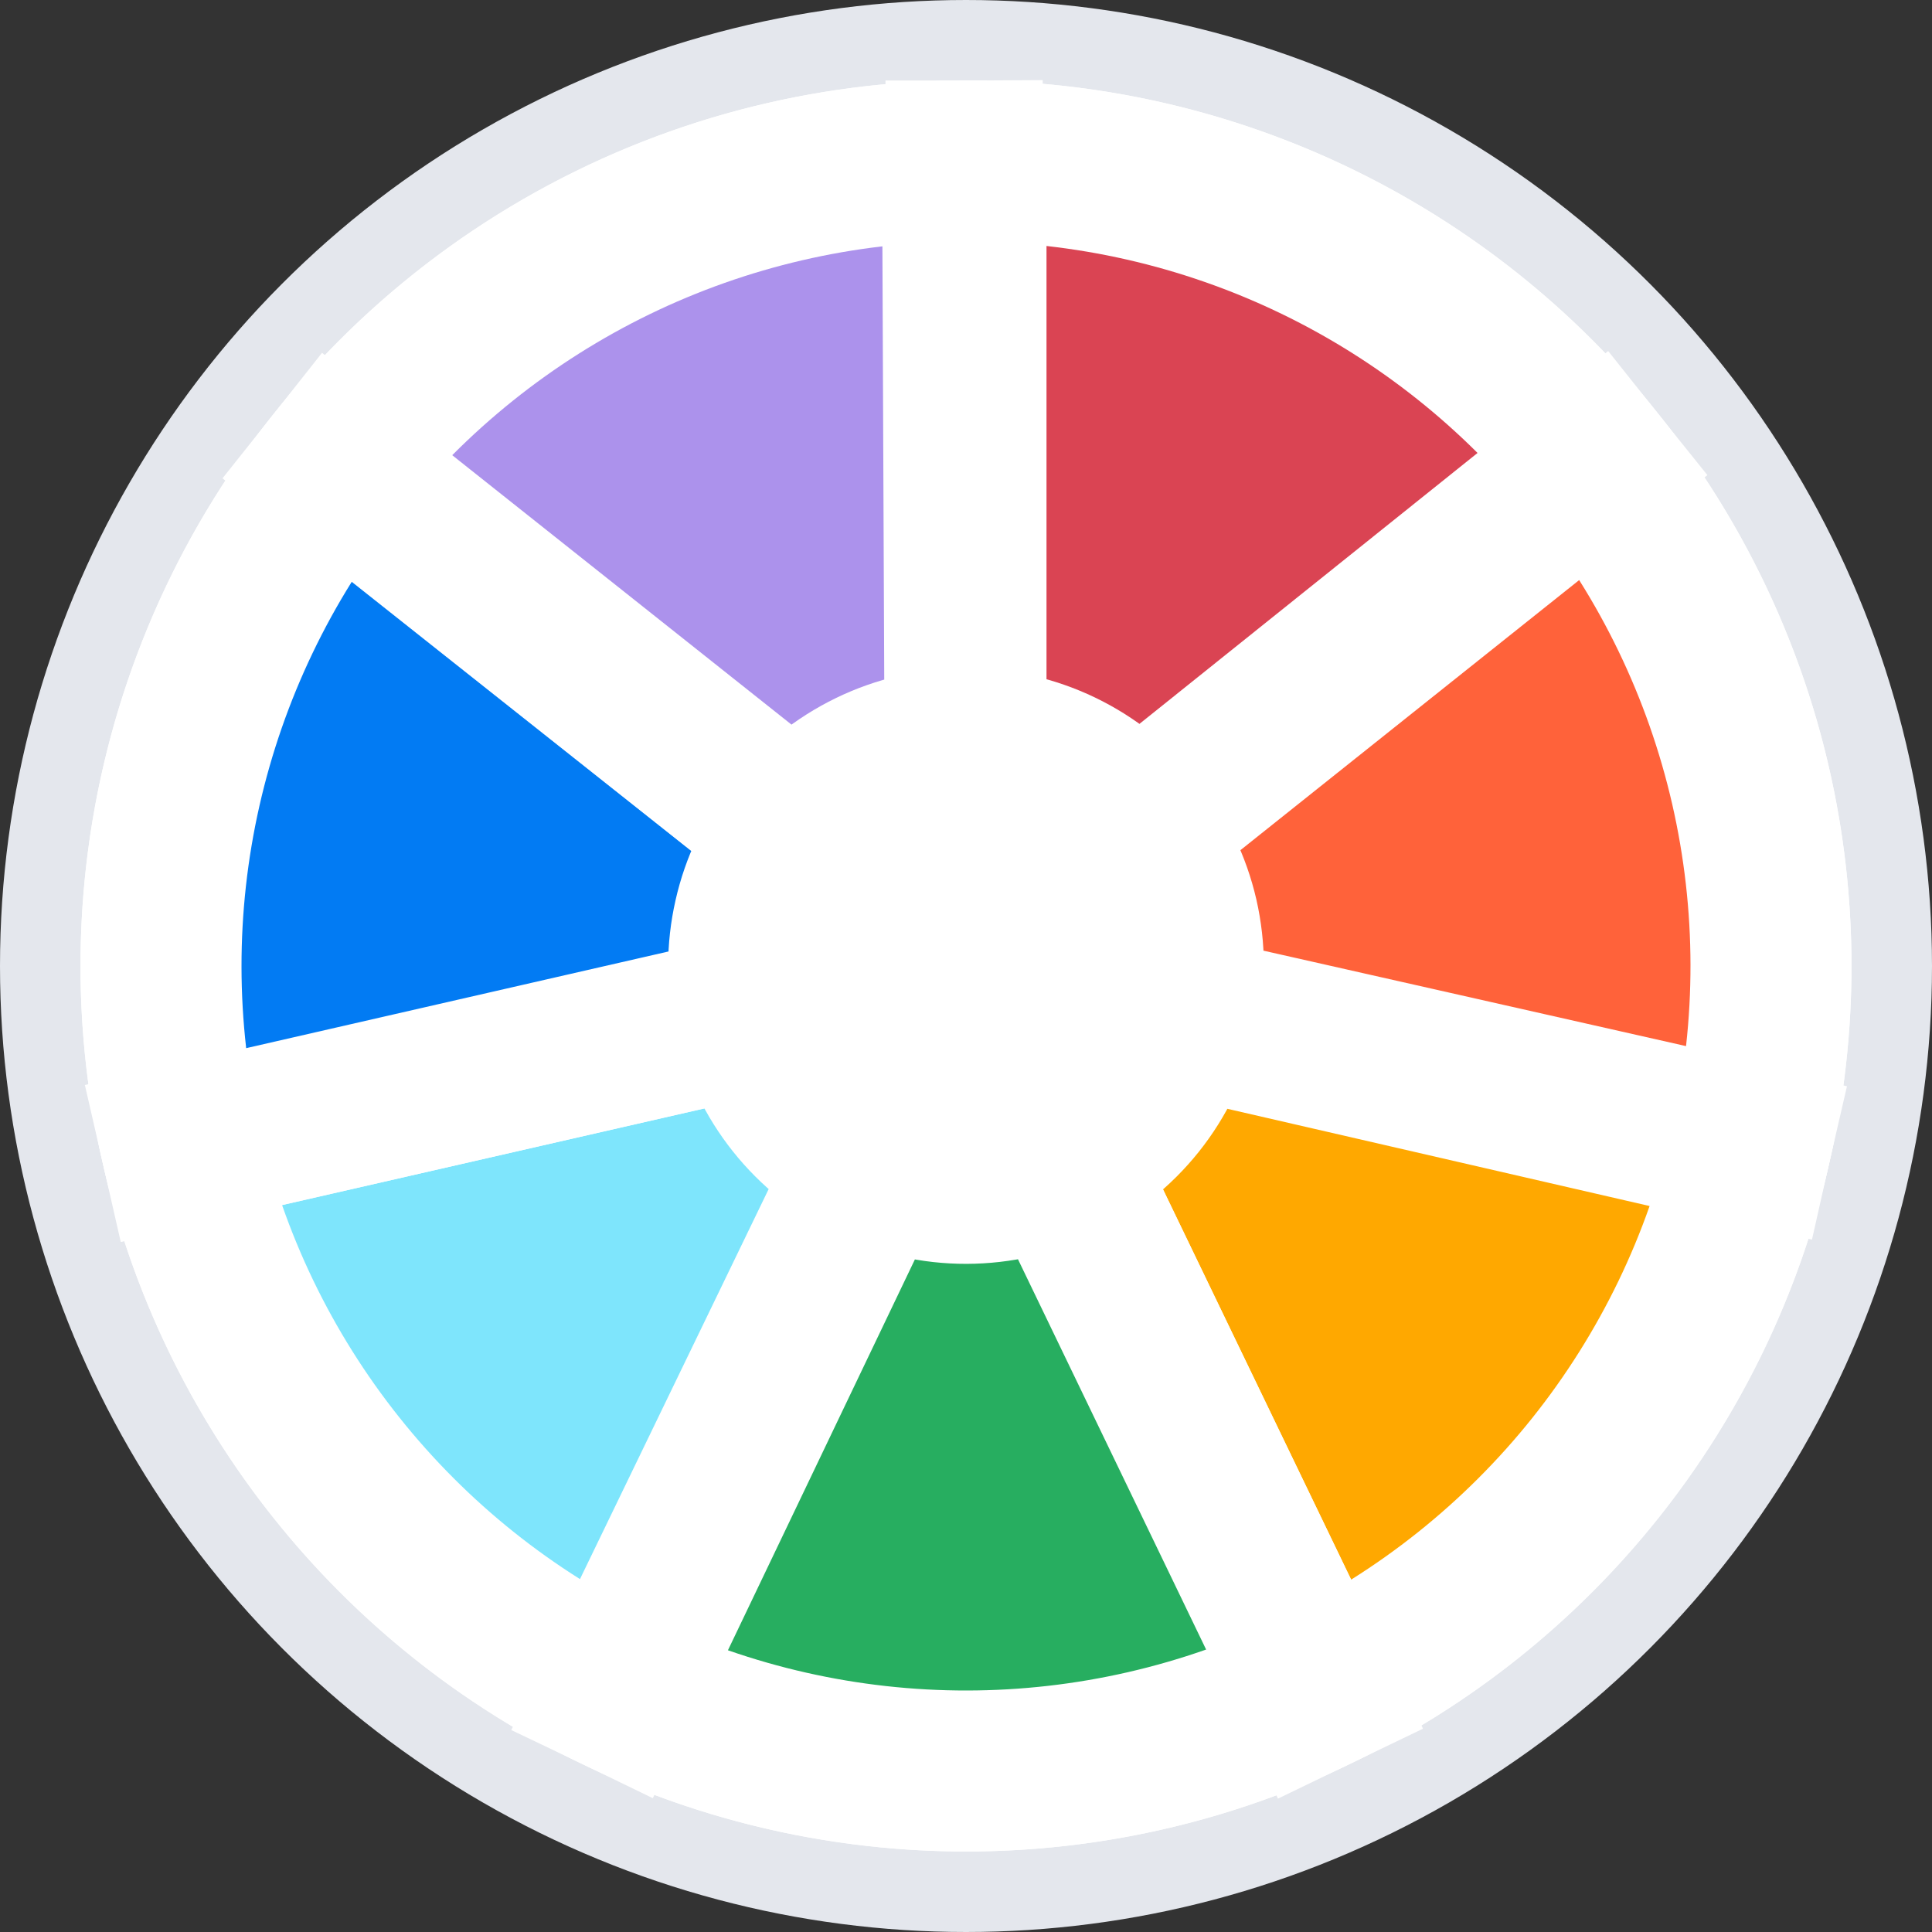
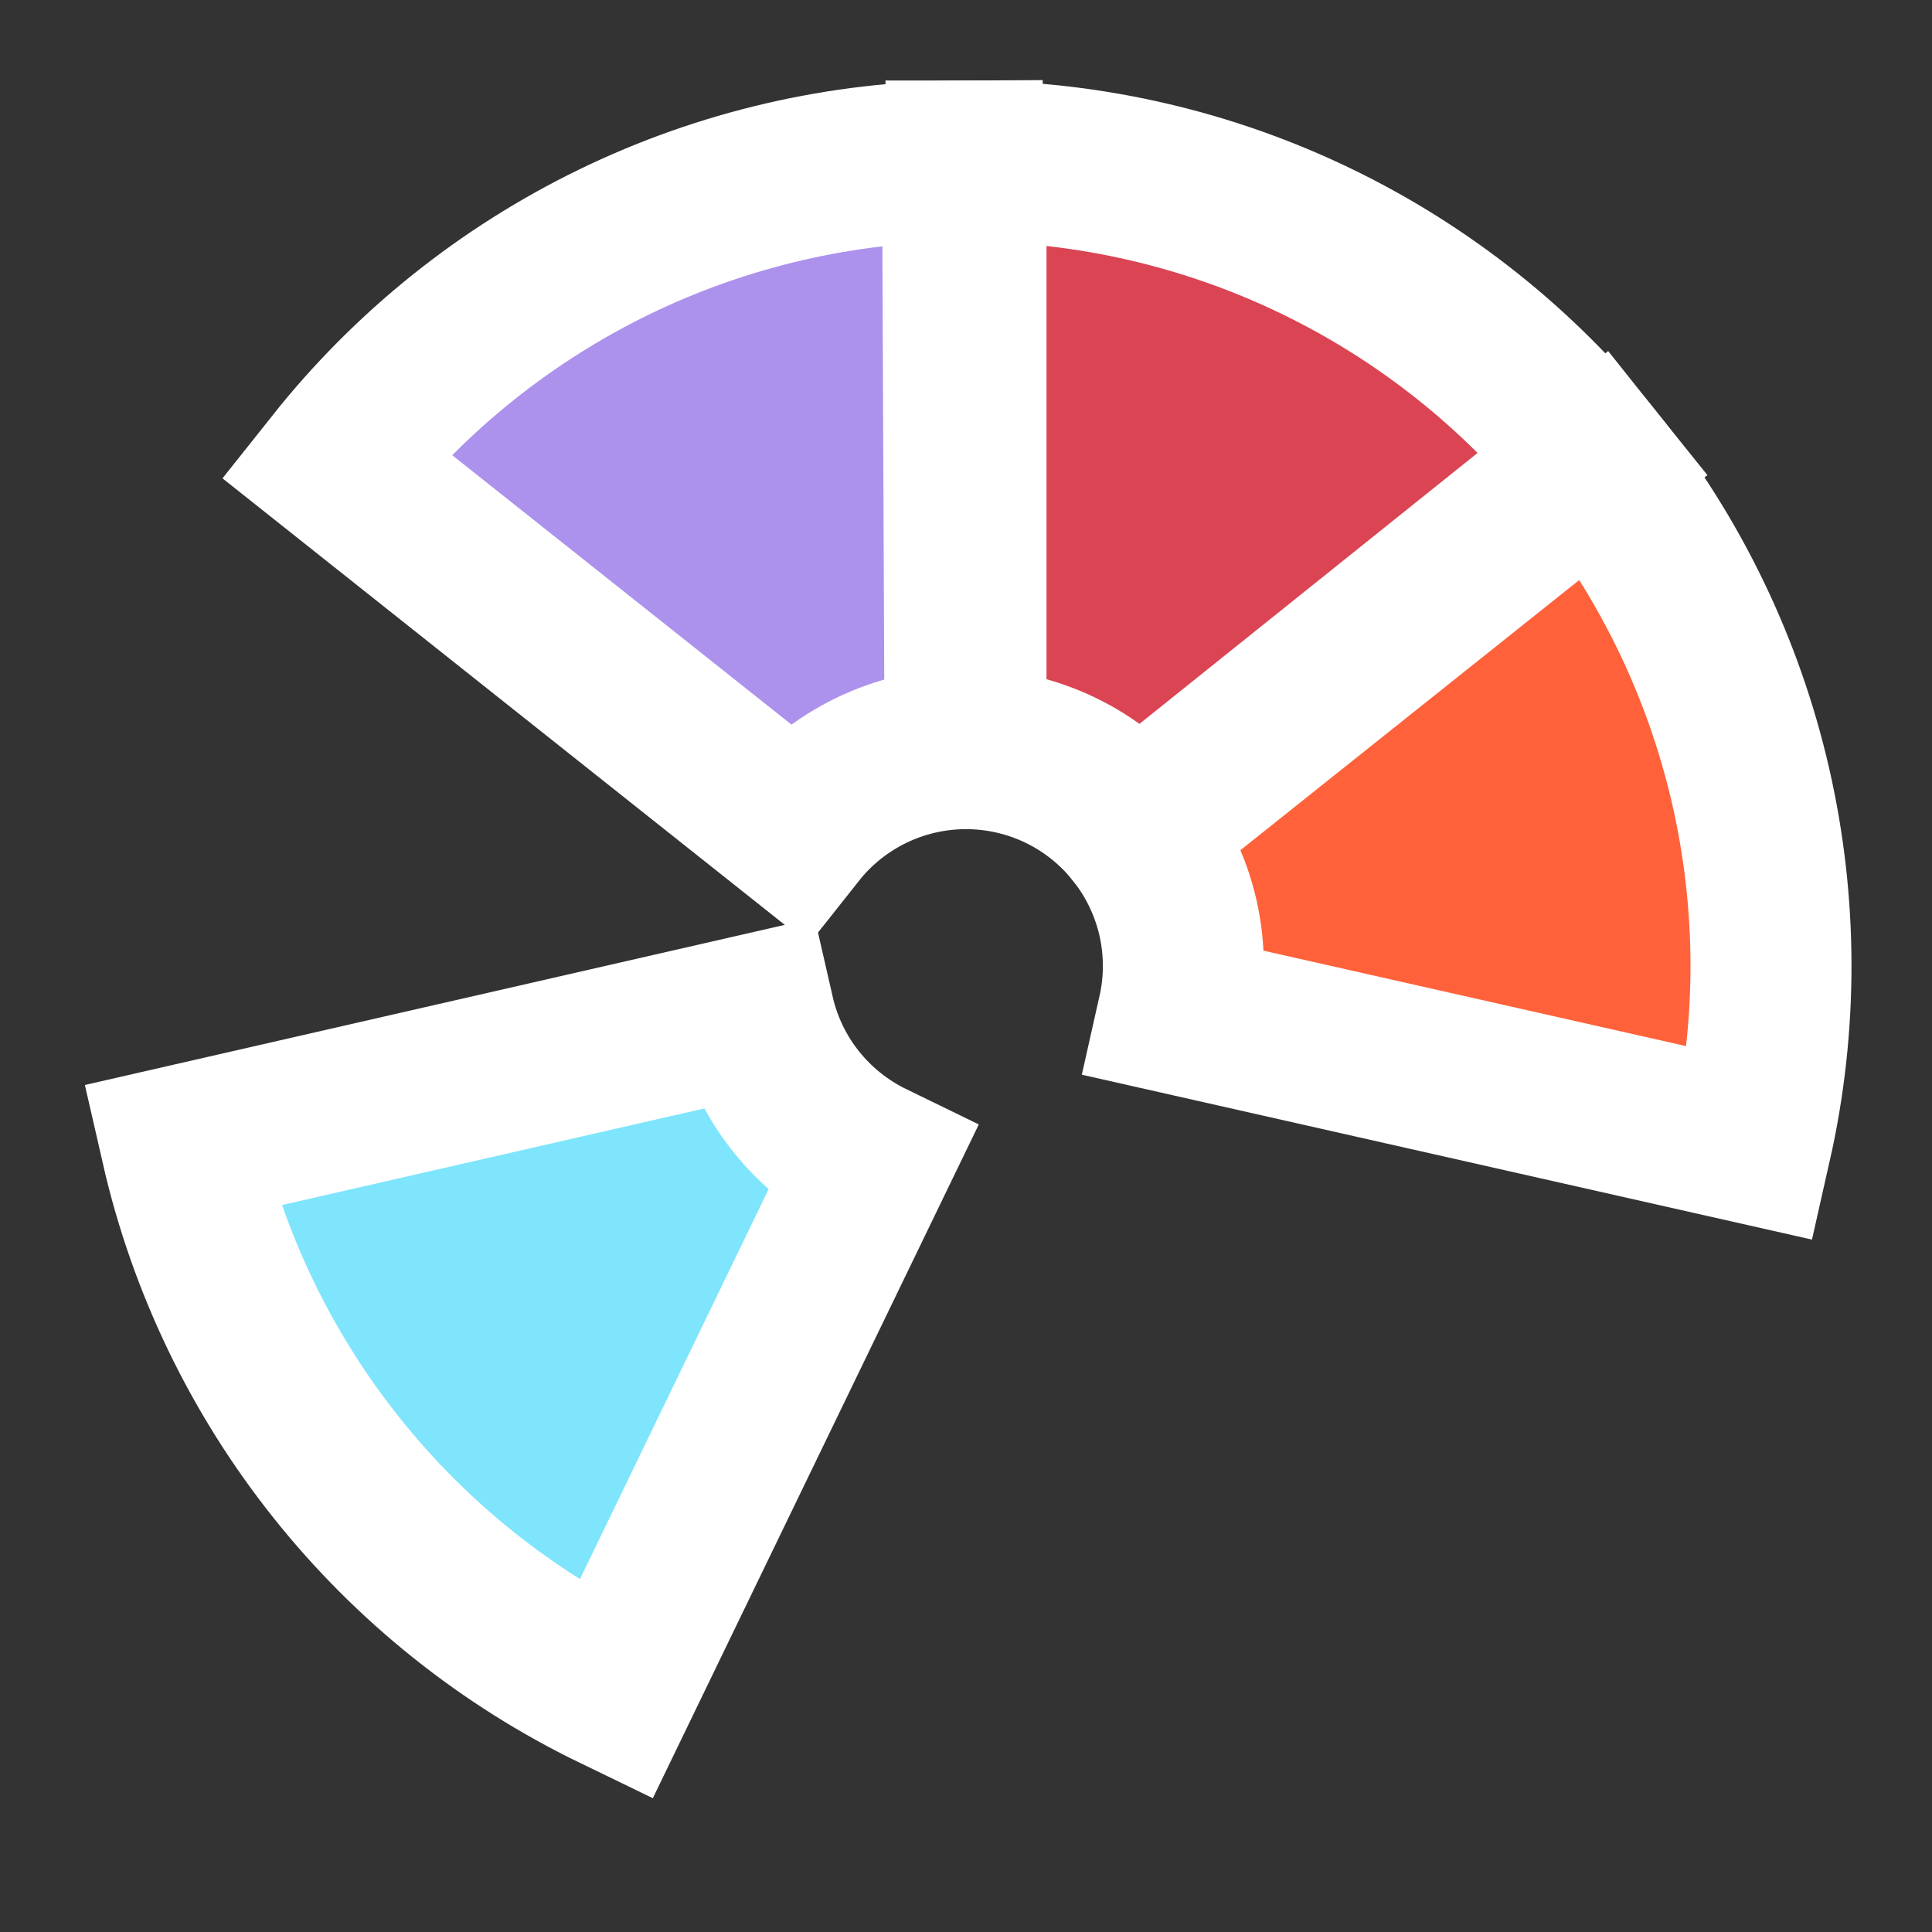
<svg xmlns="http://www.w3.org/2000/svg" width="24" height="24" viewBox="0 0 24 24" fill="none">
  <rect x="0" y="0" width="24" height="24" fill="#333333" stroke="none" />
-   <circle cx="12" cy="12" r="11.5" fill="white" stroke="#E4E7ED" />
-   <path d="M21.745 14.244C21.409 15.704 20.749 17.07 19.814 18.241C18.878 19.412 17.692 20.357 16.342 21.008L13.172 14.432C13.537 14.257 13.857 14.001 14.11 13.685C14.362 13.369 14.54 13 14.631 12.606L21.745 14.244Z" fill="#FFA800" stroke="white" stroke-width="2" />
-   <path d="M16.342 21.008C14.992 21.659 13.513 21.998 12.015 22C10.516 22.002 9.037 21.668 7.685 21.021L10.835 14.436C11.2 14.61 11.599 14.701 12.004 14.7C12.409 14.699 12.808 14.608 13.172 14.432L16.342 21.008Z" fill="#27AE60" stroke="white" stroke-width="2" />
  <path d="M7.645 21.002C6.296 20.349 5.111 19.402 4.178 18.23C3.244 17.058 2.586 15.691 2.252 14.23L9.368 12.602C9.458 12.996 9.636 13.366 9.888 13.682C10.14 13.998 10.46 14.254 10.824 14.431L7.645 21.002Z" fill="#7EE5FC" stroke="white" stroke-width="2" />
-   <path d="M2.252 14.231C1.918 12.771 1.916 11.254 2.247 9.792C2.578 8.331 3.233 6.962 4.163 5.788L9.884 10.323C9.633 10.64 9.456 11.009 9.367 11.404C9.277 11.799 9.278 12.208 9.368 12.602L2.252 14.231Z" fill="#027BF3" stroke="white" stroke-width="2" />
  <path d="M4.169 5.781C5.101 4.608 6.285 3.659 7.633 3.004C8.98 2.35 10.458 2.007 11.957 2L11.988 9.3C11.584 9.302 11.185 9.394 10.821 9.571C10.457 9.748 10.137 10.004 9.886 10.321L4.169 5.781Z" fill="#AC92EC" stroke="white" stroke-width="2" />
  <path d="M12 2C13.498 2 14.978 2.337 16.328 2.985C17.679 3.634 18.867 4.578 19.804 5.747L14.107 10.312C13.854 9.996 13.533 9.741 13.169 9.566C12.804 9.391 12.405 9.3 12 9.3V2Z" fill="#DA4453" stroke="white" stroke-width="2" />
  <path d="M19.819 5.766C20.753 6.937 21.412 8.304 21.747 9.764C22.082 11.225 22.084 12.742 21.754 14.203L14.634 12.595C14.723 12.2 14.722 11.791 14.632 11.396C14.541 11.002 14.363 10.633 14.111 10.317L19.819 5.766Z" fill="#FF623A" stroke="white" stroke-width="2" />
</svg>